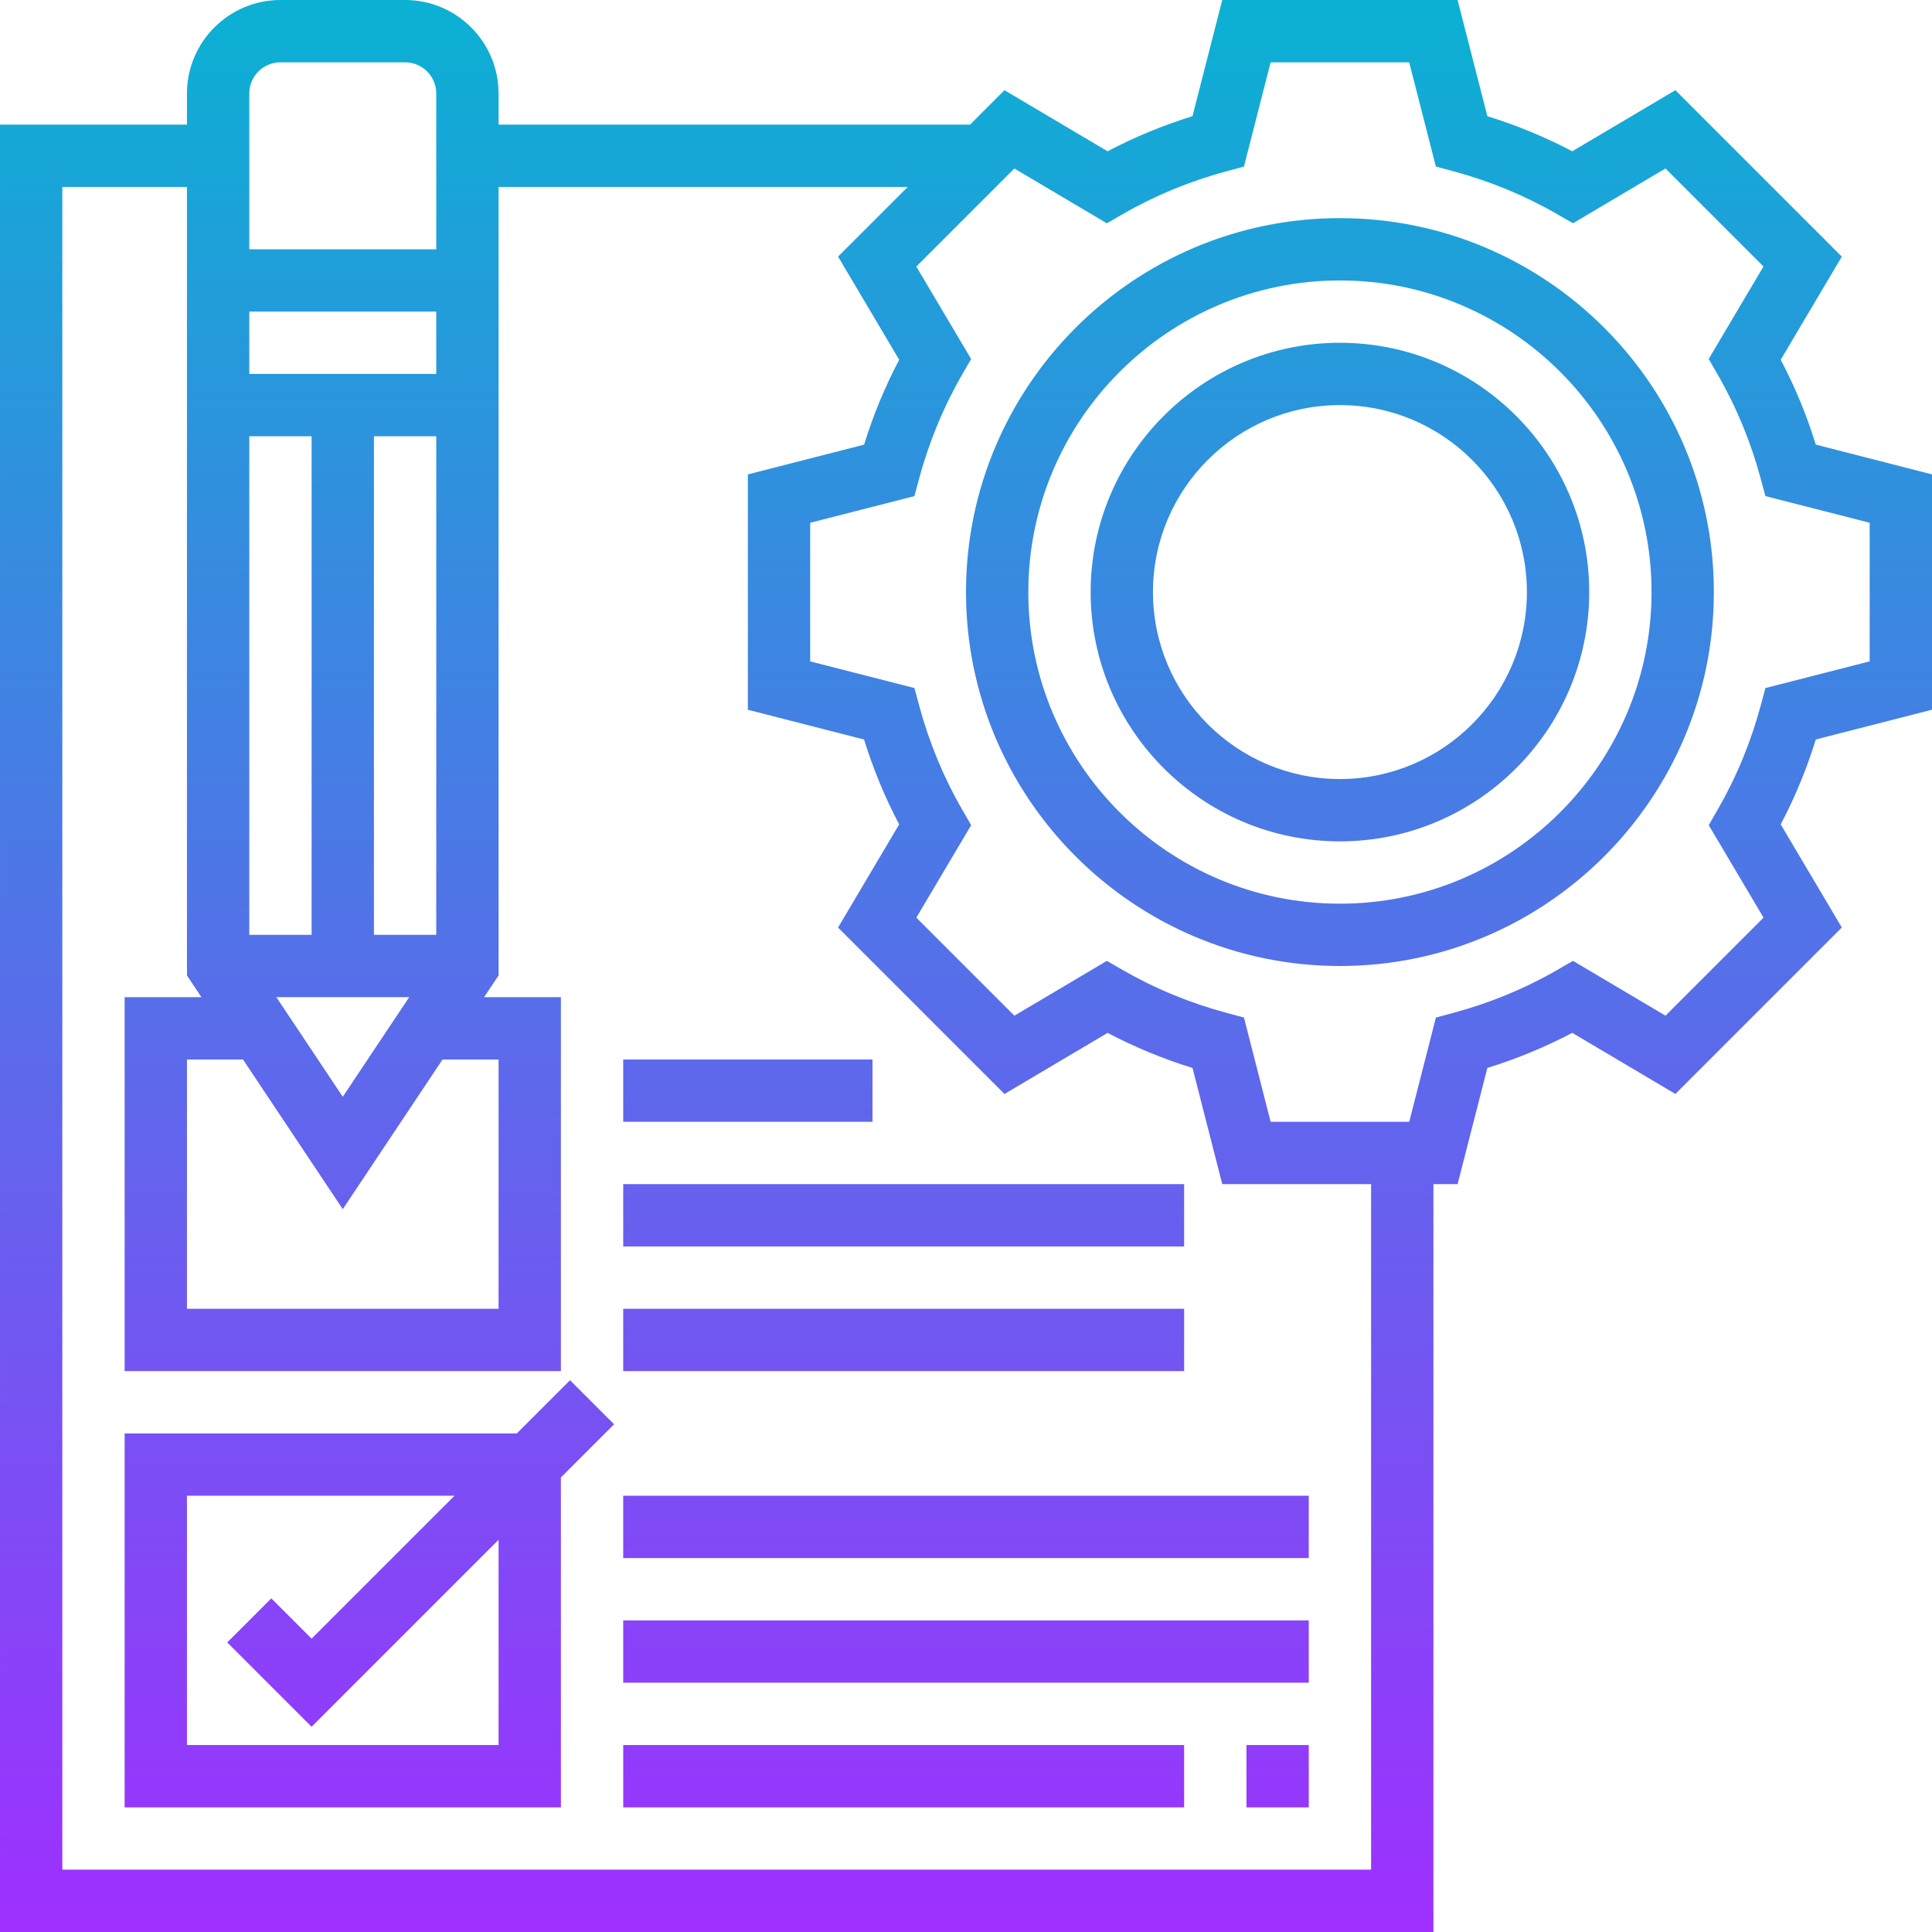
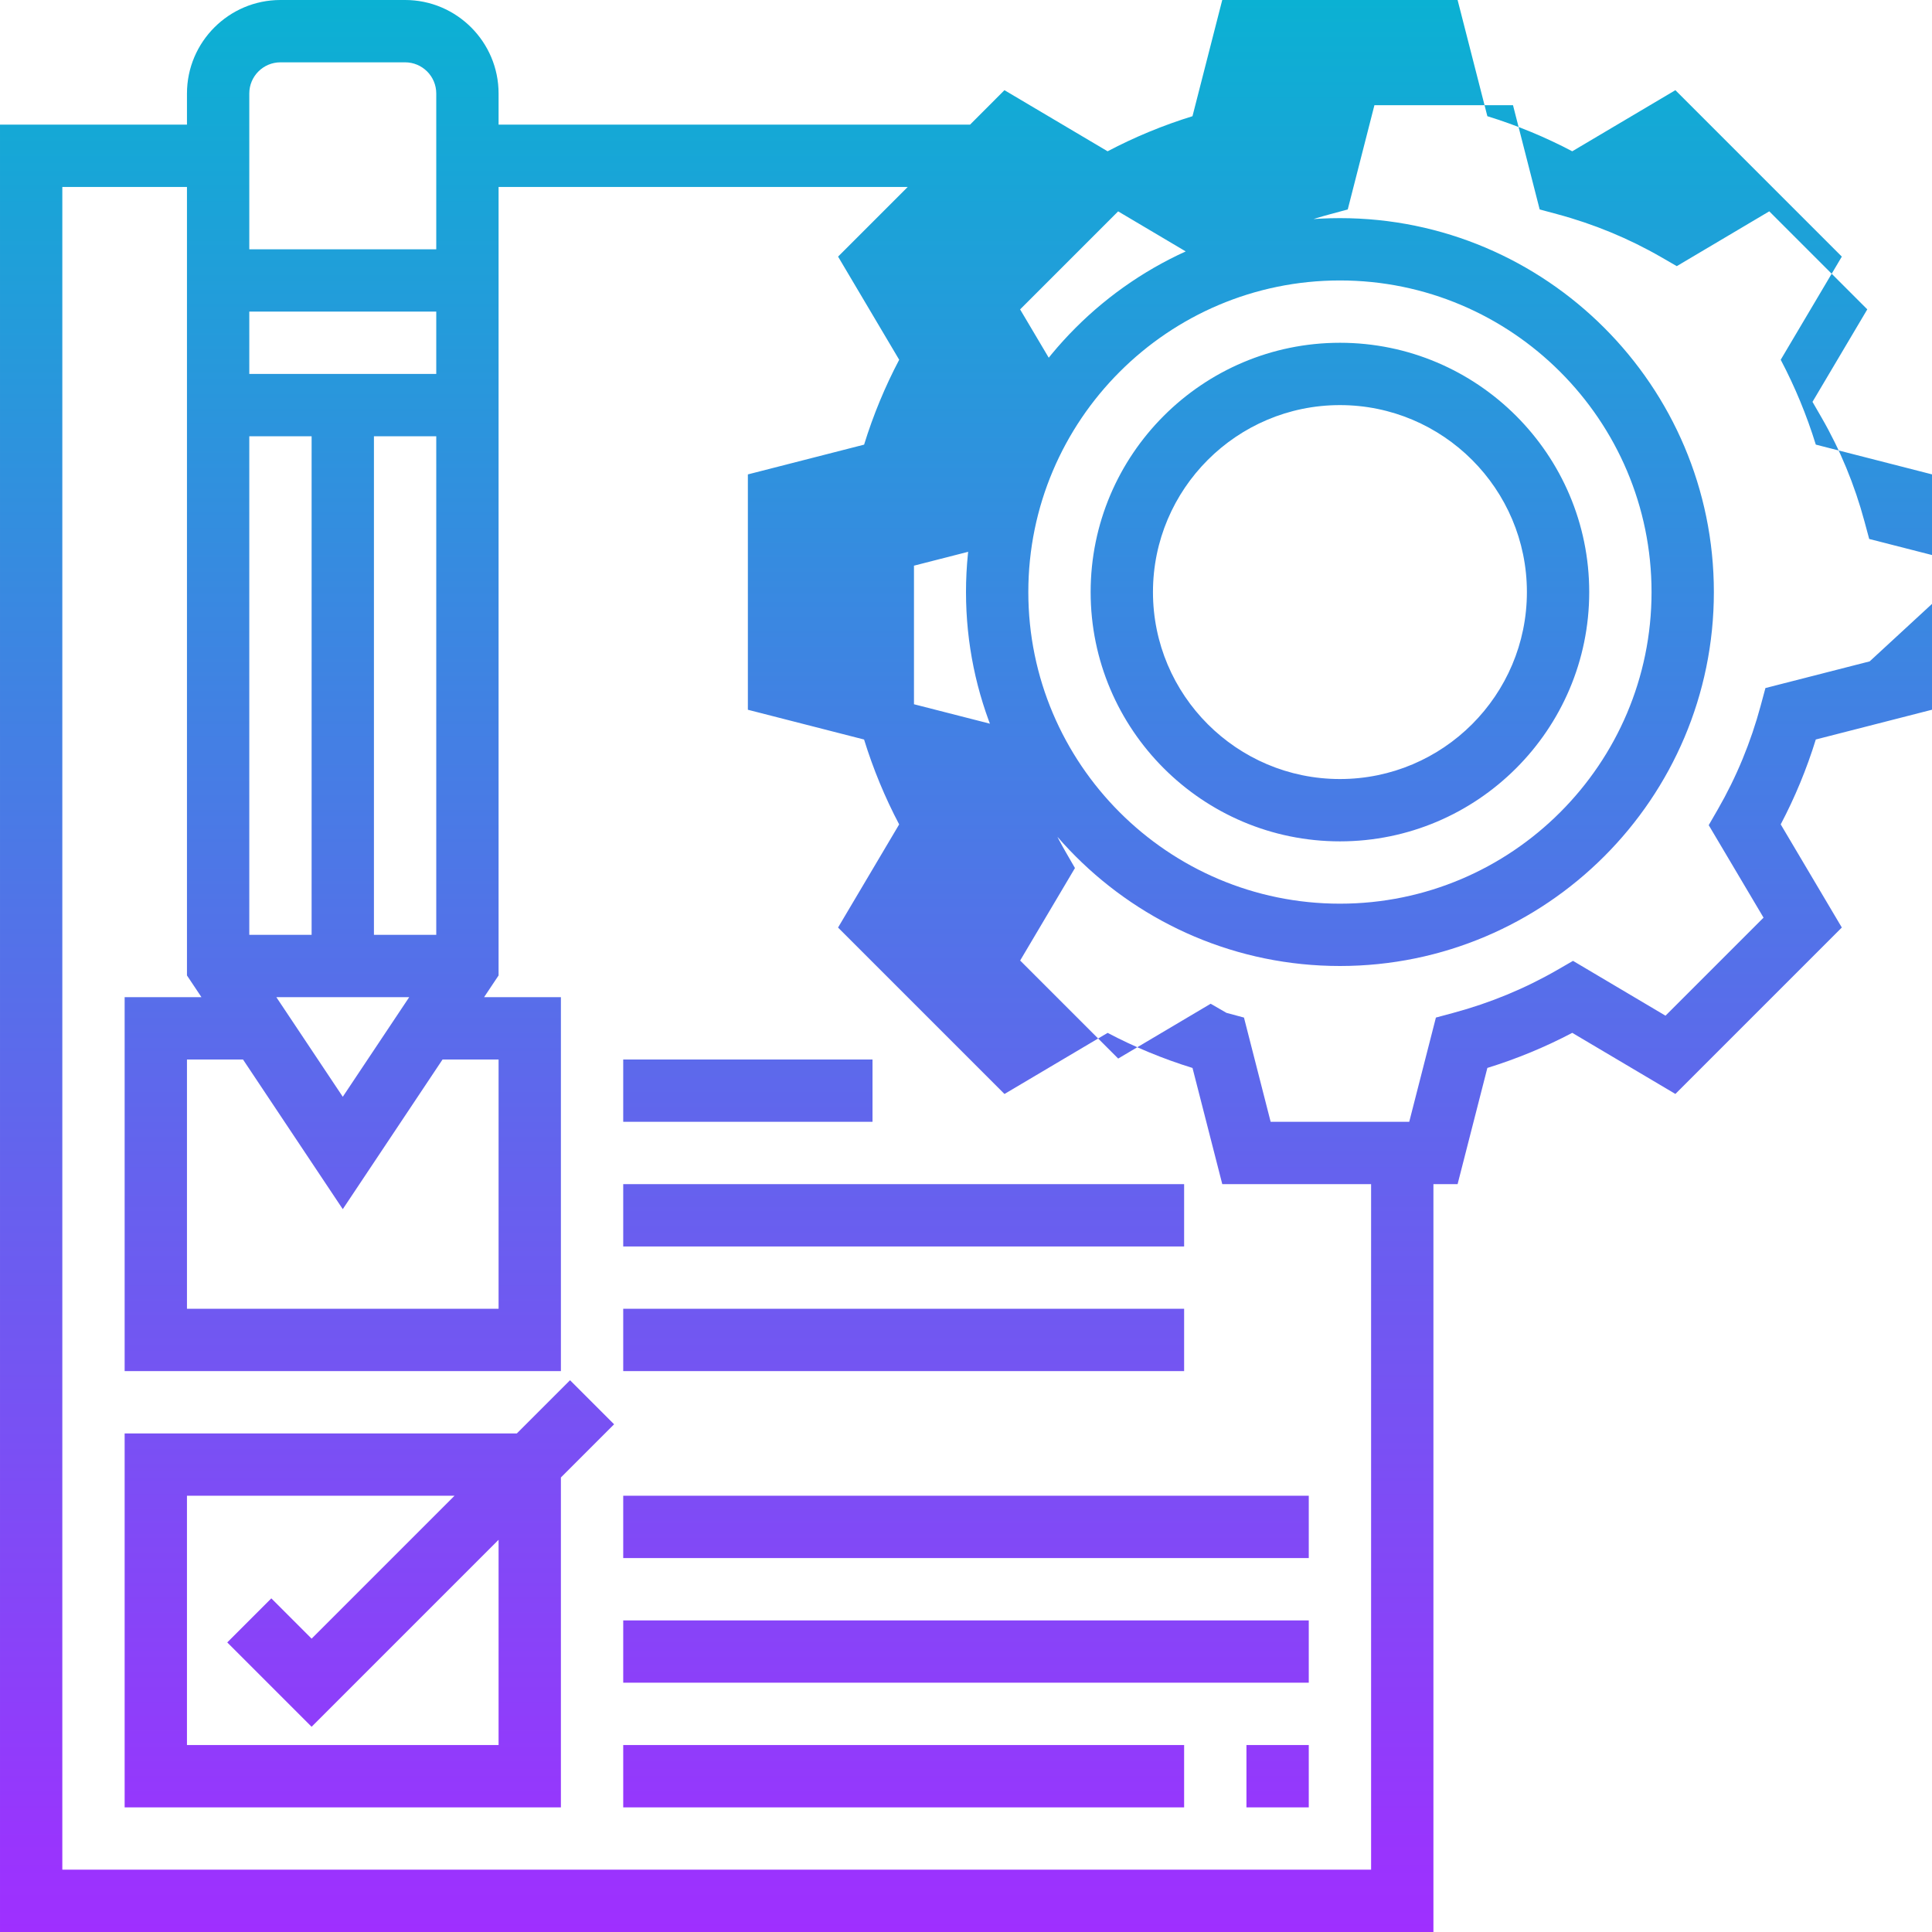
<svg xmlns="http://www.w3.org/2000/svg" height="496pt" viewBox="0 0 496 496" width="496pt">
  <linearGradient id="a" gradientUnits="userSpaceOnUse" x1="248" x2="248" y1="496" y2="0">
    <stop offset="0" stop-color="#9f2fff" />
    <stop offset="1" stop-color="#0bb1d3" />
  </linearGradient>
-   <path d="m457.16 92.359 15.688-26.48-42.727-42.727-26.48 15.688c-6.922-3.648-14.227-6.672-21.793-9.008l-7.641-29.832h-60.422l-7.641 29.832c-7.559 2.336-14.863 5.359-21.793 9.008l-26.48-15.688-8.832 8.848h-121.039v-8c0-13.23-10.77-24-24-24h-32c-13.23 0-24 10.77-24 24v8h-48v464h368v-192h6.207l7.641-29.832c7.559-2.336 14.863-5.359 21.793-9.008l26.48 15.688 42.727-42.727-15.688-26.48c3.648-6.922 6.672-14.227 9.008-21.793l29.832-7.641v-60.422l-29.832-7.641c-2.336-7.559-5.359-14.863-9.008-21.785zm-345.16 147.641h-16v-128h16zm-48-128h16v128h-16zm41.055 144-17.055 25.574-17.055-25.574zm6.945-160h-48v-16h48zm-24 214.426 25.617-38.426h14.383v64h-80v-64h14.383zm-16-294.426h32c4.414 0 8 3.586 8 8v40h-48v-40c0-4.414 3.586-8 8-8zm280 464h-336v-432h32v202.426l3.719 5.574h-19.719v96h112v-96h-19.719l3.719-5.574v-202.426h105.039l-17.879 17.879 15.688 26.48c-3.648 6.922-6.672 14.227-9.008 21.793l-29.84 7.641v60.422l29.832 7.641c2.336 7.559 5.359 14.863 9.008 21.793l-15.688 26.48 42.727 42.727 26.48-15.688c6.922 3.648 14.227 6.672 21.793 9.008l7.641 29.824h38.207zm128-310.207-26.762 6.848-1.215 4.504c-2.527 9.398-6.23 18.359-11.008 26.648l-2.336 4.047 14.074 23.746-25.168 25.168-23.746-14.074-4.047 2.336c-8.289 4.777-17.25 8.48-26.648 11.008l-4.504 1.215-6.848 26.762h-35.578l-6.848-26.762-4.504-1.215c-9.398-2.527-18.359-6.23-26.648-11.008l-4.047-2.336-23.742 14.074-25.168-25.168 14.07-23.746-2.336-4.047c-4.777-8.289-8.48-17.25-11.008-26.648l-1.215-4.504-26.77-6.848v-35.578l26.762-6.848 1.215-4.504c2.527-9.398 6.23-18.359 11.008-26.648l2.336-4.047-14.074-23.742 25.168-25.168 23.746 14.07 4.047-2.336c8.289-4.777 17.25-8.48 26.648-11.008l4.504-1.215 6.848-26.77h35.578l6.848 26.762 4.504 1.215c9.398 2.527 18.359 6.23 26.648 11.008l4.047 2.336 23.742-14.074 25.168 25.168-14.07 23.746 2.336 4.047c4.777 8.289 8.48 17.25 11.008 26.648l1.215 4.504 26.77 6.848zm-136-113.793c-52.938 0-96 43.062-96 96s43.062 96 96 96 96-43.062 96-96-43.062-96-96-96zm0 176c-44.113 0-80-35.887-80-80s35.887-80 80-80 80 35.887 80 80-35.887 80-80 80zm0-144c-35.289 0-64 28.711-64 64s28.711 64 64 64 64-28.711 64-64-28.711-64-64-64zm0 112c-26.473 0-48-21.527-48-48s21.527-48 48-48 48 21.527 48 48-21.527 48-48 48zm-197.656 154.344-13.656 13.656h-100.688v96h112v-84.688l13.656-13.656zm-18.344 93.656h-80v-64h68.688l-36.688 36.688-10.344-10.344-11.312 11.312 21.656 21.656 48-48zm192 0h16v16h-16zm-160 0h144v16h-144zm0-32h176v16h-176zm0-32h176v16h-176zm144-32h-144v-16h144zm0-32h-144v-16h144zm-80-32h-64v-16h64zm0 0" fill="url(#a)" />
+   <path d="m457.16 92.359 15.688-26.48-42.727-42.727-26.48 15.688c-6.922-3.648-14.227-6.672-21.793-9.008l-7.641-29.832h-60.422l-7.641 29.832c-7.559 2.336-14.863 5.359-21.793 9.008l-26.48-15.688-8.832 8.848h-121.039v-8c0-13.23-10.77-24-24-24h-32c-13.23 0-24 10.77-24 24v8h-48v464h368v-192h6.207l7.641-29.832c7.559-2.336 14.863-5.359 21.793-9.008l26.48 15.688 42.727-42.727-15.688-26.48c3.648-6.922 6.672-14.227 9.008-21.793l29.832-7.641v-60.422l-29.832-7.641c-2.336-7.559-5.359-14.863-9.008-21.785zm-345.16 147.641h-16v-128h16zm-48-128h16v128h-16zm41.055 144-17.055 25.574-17.055-25.574zm6.945-160h-48v-16h48zm-24 214.426 25.617-38.426h14.383v64h-80v-64h14.383zm-16-294.426h32c4.414 0 8 3.586 8 8v40h-48v-40c0-4.414 3.586-8 8-8zm280 464h-336v-432h32v202.426l3.719 5.574h-19.719v96h112v-96h-19.719l3.719-5.574v-202.426h105.039l-17.879 17.879 15.688 26.48c-3.648 6.922-6.672 14.227-9.008 21.793l-29.84 7.641v60.422l29.832 7.641c2.336 7.559 5.359 14.863 9.008 21.793l-15.688 26.48 42.727 42.727 26.48-15.688c6.922 3.648 14.227 6.672 21.793 9.008l7.641 29.824h38.207zm128-310.207-26.762 6.848-1.215 4.504c-2.527 9.398-6.23 18.359-11.008 26.648l-2.336 4.047 14.074 23.746-25.168 25.168-23.746-14.074-4.047 2.336c-8.289 4.777-17.25 8.48-26.648 11.008l-4.504 1.215-6.848 26.762h-35.578l-6.848-26.762-4.504-1.215l-4.047-2.336-23.742 14.074-25.168-25.168 14.07-23.746-2.336-4.047c-4.777-8.289-8.48-17.25-11.008-26.648l-1.215-4.504-26.77-6.848v-35.578l26.762-6.848 1.215-4.504c2.527-9.398 6.23-18.359 11.008-26.648l2.336-4.047-14.074-23.742 25.168-25.168 23.746 14.07 4.047-2.336c8.289-4.777 17.25-8.48 26.648-11.008l4.504-1.215 6.848-26.77h35.578l6.848 26.762 4.504 1.215c9.398 2.527 18.359 6.23 26.648 11.008l4.047 2.336 23.742-14.074 25.168 25.168-14.07 23.746 2.336 4.047c4.777 8.289 8.48 17.25 11.008 26.648l1.215 4.504 26.77 6.848zm-136-113.793c-52.938 0-96 43.062-96 96s43.062 96 96 96 96-43.062 96-96-43.062-96-96-96zm0 176c-44.113 0-80-35.887-80-80s35.887-80 80-80 80 35.887 80 80-35.887 80-80 80zm0-144c-35.289 0-64 28.711-64 64s28.711 64 64 64 64-28.711 64-64-28.711-64-64-64zm0 112c-26.473 0-48-21.527-48-48s21.527-48 48-48 48 21.527 48 48-21.527 48-48 48zm-197.656 154.344-13.656 13.656h-100.688v96h112v-84.688l13.656-13.656zm-18.344 93.656h-80v-64h68.688l-36.688 36.688-10.344-10.344-11.312 11.312 21.656 21.656 48-48zm192 0h16v16h-16zm-160 0h144v16h-144zm0-32h176v16h-176zm0-32h176v16h-176zm144-32h-144v-16h144zm0-32h-144v-16h144zm-80-32h-64v-16h64zm0 0" fill="url(#a)" />
</svg>